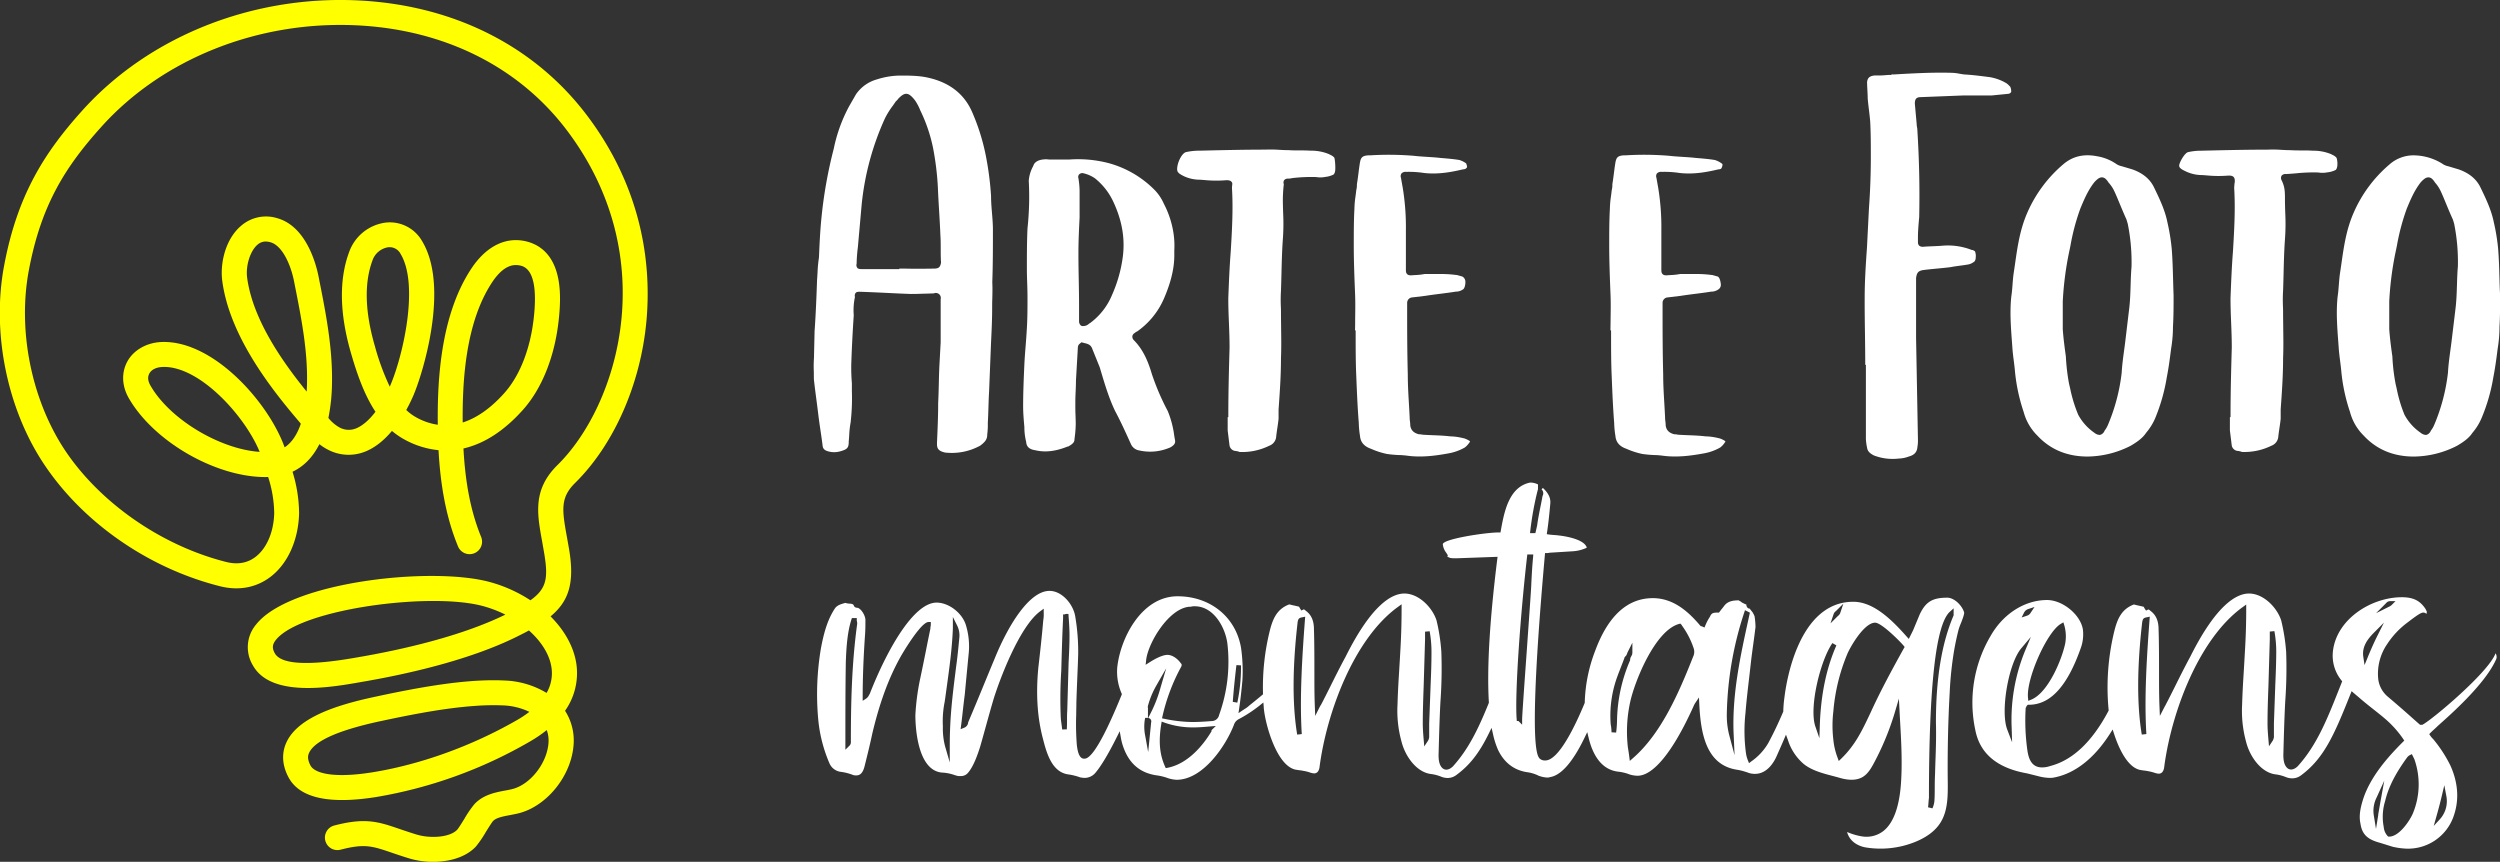
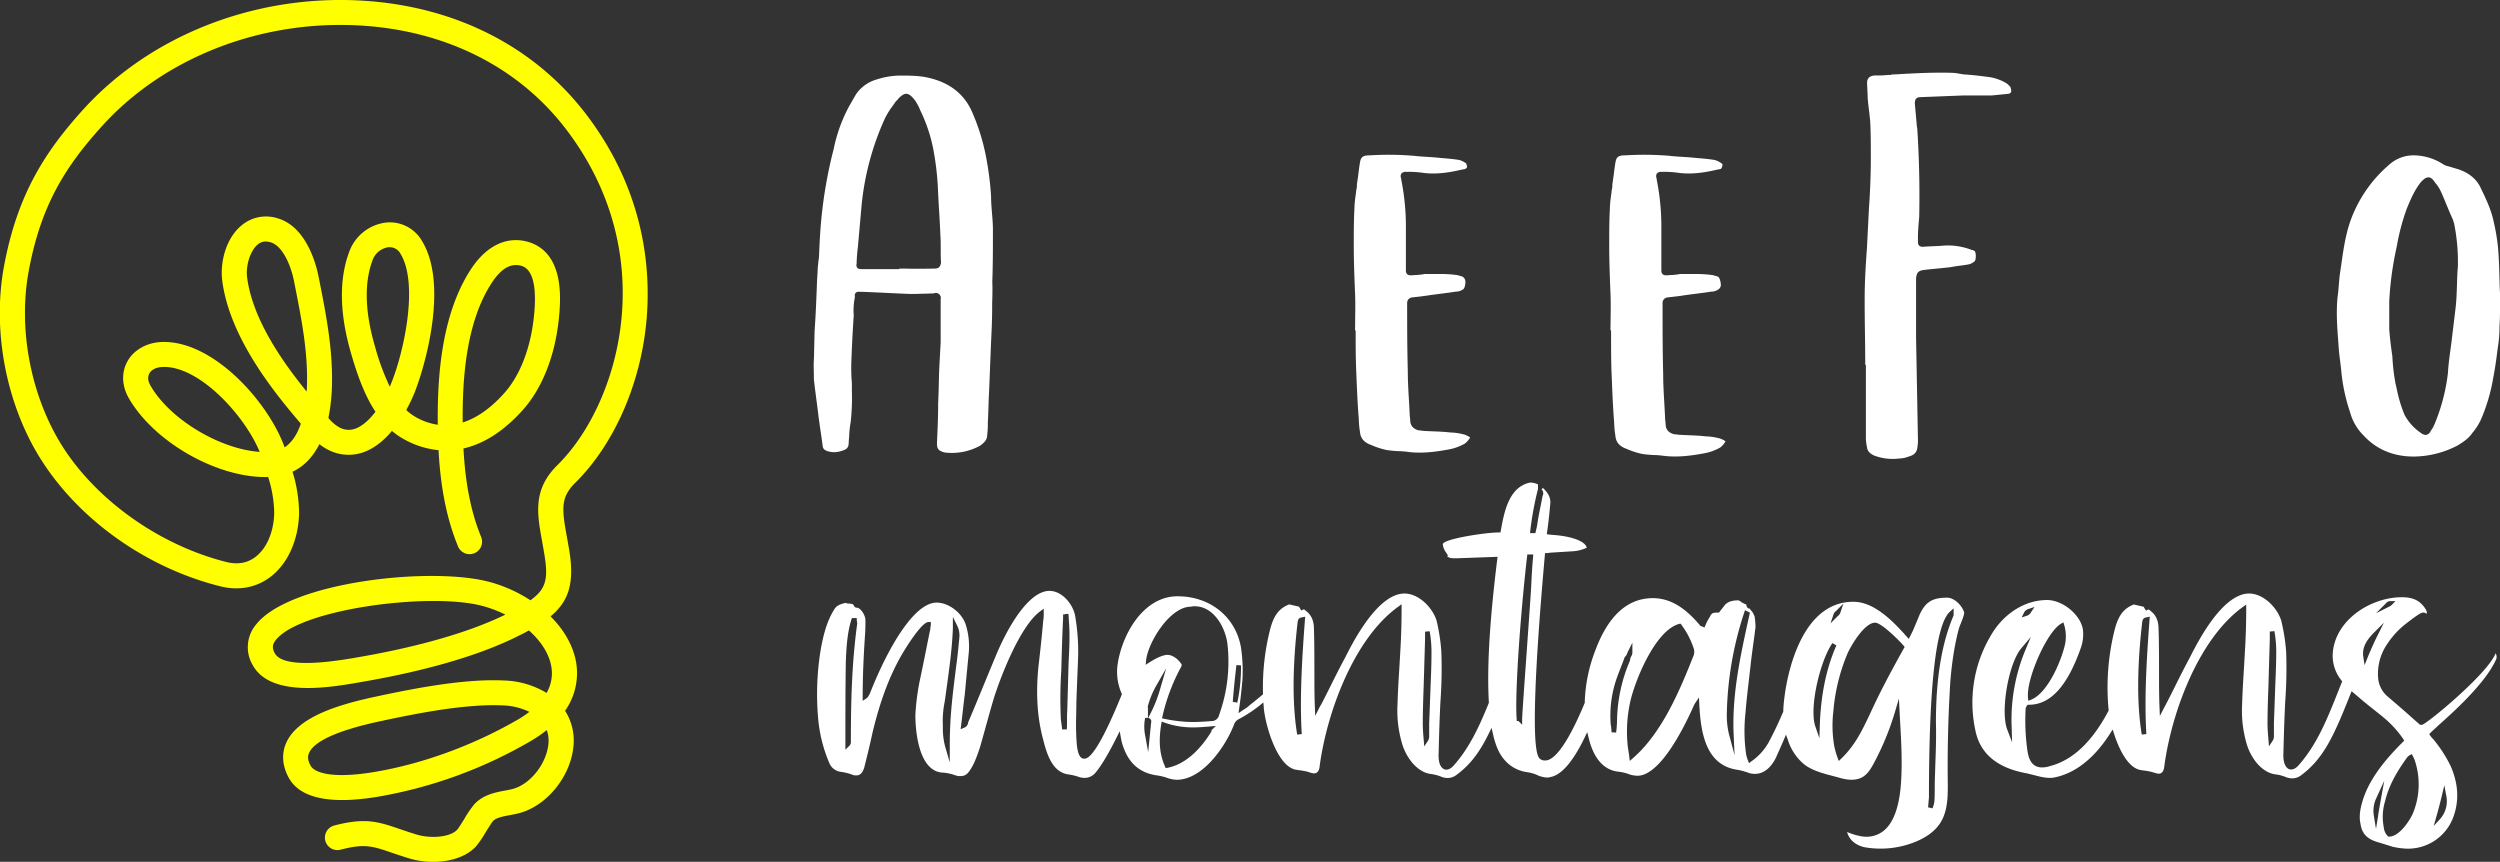
<svg xmlns="http://www.w3.org/2000/svg" viewBox="0 0 1088.03 375.08">
  <rect x="0" y="0" width="1088.03" height="375.08" fill="#333333" stroke="none" />
  <defs>
    <style>.cls-1{fill:#ff0;}.cls-2{fill:#fff;}</style>
  </defs>
  <g id="Camada_2" data-name="Camada 2">
    <g id="Camada_1-2" data-name="Camada 1">
      <path class="cls-1" d="M191,375a36.4,36.4,0,0,1-12.81-1.38c-3-.92-5.54-1.78-7.76-2.54-8.58-2.92-11.79-4-22.34-1.25a5.44,5.44,0,0,1-2.76-10.52c13.72-3.6,19.33-1.69,28.61,1.48,2.14.73,4.58,1.56,7.42,2.43,5.78,1.76,14.45,1.31,17.66-2.16.53-.59,2.07-3.07,3.08-4.7a47,47,0,0,1,4.35-6.36c3.84-4.14,9.16-5.15,13.43-5.95,1-.19,2-.37,2.84-.58,8-1.86,15.47-11.36,16-20.34a13.3,13.3,0,0,0-.77-5.4,56.72,56.72,0,0,1-7.47,5.07,198.62,198.62,0,0,1-66.75,24.07c-20.54,3.29-33.38.41-38.16-8.56-3.53-6.62-2.43-12-.88-15.29,5.3-11.38,23.59-16.59,38.93-19.86l.64-.14c18-3.85,38.68-7.68,55.16-6.86a38.06,38.06,0,0,1,18.46,5.41,17,17,0,0,0,2.18-10.68c-.72-5.8-4.36-11.62-9.86-16.51-1.22.67-2.5,1.35-3.84,2C205.63,287,177.76,293.28,158,296.68l-1.48.26c-12.51,2.19-38.52,6.75-46.42-7.29a15.29,15.29,0,0,1,1.35-17.85c14.72-18.73,77-25.45,102.07-18.4a62.16,62.16,0,0,1,17.33,7.85c7-5,7.75-9.57,6.09-19.86-.33-2-.68-3.93-1-5.78-2.21-12.11-4.12-22.57,6.69-33.22,26.36-25.94,45.93-90.12,4.24-145.47C225.87,29,193.13,12.7,154.7,11c-42.63-1.88-84,14.63-110.53,44.13C28.6,72.43,17.88,89,12.51,117.88c-4.76,25.63,1,55,14.91,76.76,15.15,23.57,42.37,42.7,71,49.93,4.92,1.25,9.21.51,12.75-2.18,4.91-3.73,8-10.9,8.17-19.18a53.3,53.3,0,0,0-2.64-15.61c-21.6.64-49.36-14.86-60.58-34.2-3.11-5.35-3.35-11.21-.69-16.09s8.28-8.16,14.74-8.46c22.58-1,46.78,26.37,53.7,45.83,3.37-2.19,5.6-6,7.06-10.27-.36-.44-.71-.87-1.07-1.29-12.71-14.89-30-37.39-33.12-60.81-1-7.34,1.14-18,8.14-24A16.55,16.55,0,0,1,120.8,95c12.61,3.65,16.83,20.25,17.82,25.24l.24,1.21c2.92,14.69,5.93,29.88,5.63,45.45a81.4,81.4,0,0,1-1.57,15,16.62,16.62,0,0,0,4.81,4.12,8.35,8.35,0,0,0,7,.51c2.84-1.05,5.86-3.63,8.68-7.32-4.83-7.31-8-16.34-10.63-25.44-5-17.17-5.29-32-.86-44a19.5,19.5,0,0,1,16.15-12.92A16.19,16.19,0,0,1,183.74,105c12.06,20.06.11,57.9-3.75,66.94-.71,1.65-1.77,3.95-3.18,6.5a21,21,0,0,0,4.34,3.2,27.36,27.36,0,0,0,9.38,3.22c-.24-20.4,1.44-47.88,14.47-67.76,6.2-9.46,14.31-13.82,22.84-12.3,5.5,1,12.56,4.54,15,15.9,1.43,6.62.83,14.08.26,19.12-1.79,15.67-7.3,29.37-15.53,38.57s-16.91,14.73-25.87,16.79c.83,15.4,3.3,27.72,7.65,38.38a5.44,5.44,0,1,1-10.07,4.11c-4.81-11.77-7.52-25.17-8.43-41.75a38.39,38.39,0,0,1-15-4.74,32.45,32.45,0,0,1-5.27-3.64c-3.29,3.93-7.36,7.43-12.17,9.2a19.32,19.32,0,0,1-15.62-1,21.28,21.28,0,0,1-3.78-2.44c-2.85,5.65-6.77,9.7-11.7,12a62.59,62.59,0,0,1,2.86,18.11c-.28,11.63-4.94,21.94-12.46,27.65-6.22,4.72-13.82,6.13-22,4.07-31.7-8-60.69-28.41-77.52-54.6-15.39-24-21.7-56.38-16.45-84.63,5.81-31.33,17.9-49.85,34.26-68C64.81,16,109.33-1.86,155.18.15,196.91,2,232.57,19.82,255.58,50.38c25,33.18,27.8,66.87,25.76,89.29-2.51,27.45-14.11,53.8-31,70.47-6.45,6.36-5.82,11.49-3.62,23.51.34,1.91.7,3.89,1.05,6,2.31,14.33-.34,22.12-8.16,28.61,6.26,6.25,10.36,13.67,11.31,21.27a28.39,28.39,0,0,1-5,19.81,23.92,23.92,0,0,1,3.74,14.41c-.79,13.77-11.73,27.37-24.38,30.31-1.11.26-2.21.46-3.28.67-3.12.58-6.07,1.14-7.47,2.65-.53.6-2.07,3.08-3.09,4.71a46.94,46.94,0,0,1-4.34,6.35C203.25,372.55,197.22,374.57,191,375Zm15.72-67.78c-12.81.88-27.19,3.66-40.2,6.44l-.66.14c-18.34,3.91-28.88,8.56-31.33,13.82-.51,1.09-.9,2.72.62,5.58,1.72,3.22,9.66,5.68,26.84,2.93,21-3.38,43.42-11.46,63.05-22.76a46.84,46.84,0,0,0,5.35-3.56A28.86,28.86,0,0,0,218.9,307,101.88,101.88,0,0,0,206.76,307.22ZM176.53,262c-23.75,1.65-49.67,7.86-56.49,16.54-1.56,2-1.68,3.56-.43,5.79,2.74,4.87,14.54,5.51,35.07,1.91l1.51-.26c18.5-3.19,44.37-9,63.75-18.49a52.94,52.94,0,0,0-9.32-3.6C202.42,261.57,189.81,261.06,176.53,262ZM70.4,159.73c-2.56.18-4.51,1.19-5.39,2.8s-.62,3.41.55,5.42c8.55,14.74,30.35,27.58,47.45,28.71C106.6,180.94,86.63,159,70.68,159.71ZM224,115.37c-3.42.23-6.75,2.8-9.93,7.65-11.28,17.2-12.88,42-12.7,60.85,7.23-2.28,13.4-7.53,18.09-12.77,6.74-7.54,11.29-19.1,12.82-32.55,2.45-21.5-4.2-22.69-6.39-23.08A7.5,7.5,0,0,0,224,115.37Zm-54.77-7.78-.16,0a8.67,8.67,0,0,0-7,5.84c-3.61,9.82-3.24,22.35,1.09,37.24a106.26,106.26,0,0,0,6.47,17.61l.3-.68c5.43-12.72,12.57-43.52,4.43-57.06A5.36,5.36,0,0,0,169.26,107.59Zm-54-2.46a5.37,5.37,0,0,0-3.21,1.4c-3.15,2.72-5.15,9.15-4.46,14.34,2.41,17.94,14.91,36,25.91,49.56.08-1.31.13-2.57.15-3.74.28-14.38-2.49-28.34-5.42-43.11l-.24-1.21c-1.46-7.37-5.17-15.46-10.17-16.91A7.48,7.48,0,0,0,115.22,105.13Z" />
      <path class="cls-2" d="M354.21,165c.27,2.61.61,5.21.94,7.72s.68,5.18,1,7.84c.27,2.25.61,4.56.94,6.79s.68,4.57.95,6.86c.14.84.56,1.76,2.5,2.25a9.48,9.48,0,0,0,5,0c3.23-.88,3.84-1.56,3.84-4.26v-.11c.09-.89.15-1.8.21-2.72a40.08,40.08,0,0,1,.62-5.56,93.53,93.53,0,0,0,.54-13.6c0-1.13,0-2.27,0-3.41a81.89,81.89,0,0,1-.27-8.22c.27-7.86.55-13.26,1.08-21.4a27,27,0,0,1,.53-7.94,2,2,0,0,1,.22-1.66c.45-.6,1.12-.6,1.89-.6,4.42.14,8.72.35,12.86.55,3.27.16,6.41.31,9.4.41,2,0,3.79-.06,5.56-.13,1.53,0,3-.11,4.37-.11a2.16,2.16,0,0,1,3,2.49V149l-.54,9.91c-.14,2.73-.21,5.53-.27,8.23s-.14,5.55-.28,8.33c0,5.77-.24,11.3-.51,17.16l0,.61c0,1.88.56,3.05,3.5,3.71a25.73,25.73,0,0,0,15.31-3c1.73-1.32,3.05-2.51,3.05-4.63l0-.18a33.26,33.26,0,0,0,.26-5.11c.13-2.21.2-4.45.27-6.62s.13-4.47.27-6.65l.85-21.36c.26-5.3.5-10.3.5-15.56,0-1.2,0-2.43.06-3.67.06-2.43.12-4.94,0-7.3v-.12c.27-7.66.27-15.34.27-22.77,0-2.36-.2-4.84-.4-7.24s-.41-5-.41-7.41A134.45,134.45,0,0,0,429,67.55a91.2,91.2,0,0,0-5.89-18.72c-3.39-7.87-9.82-12.92-19.1-15-4-.94-8.32-.94-12.53-.94a34.14,34.14,0,0,0-9.76,1.64,16.36,16.36,0,0,0-9.2,6.54l-3,5.23a67,67,0,0,0-6.66,18.43,197.26,197.26,0,0,0-5.41,30.63c-.51,5.26-.78,10.76-1,16.08l-.05.8a55.59,55.59,0,0,0-.59,6.25c-.06,1.1-.12,2.2-.21,3.27-.26,7.27-.54,14.85-1.08,22.32l-.27,11.71a53.42,53.42,0,0,0-.06,6.19C354.18,163,354.21,164,354.21,165Zm18.6-50.26a68.31,68.31,0,0,1,.55-7.2L375,89.11a119.06,119.06,0,0,1,10.13-37.58A35.16,35.16,0,0,1,388.57,46c.42-.6.84-1.19,1.24-1.79L390,44a5,5,0,0,0,.87-.94l.18-.23c1.35-1.33,2.38-2.08,3.53-2s2.27,1.1,3.62,2.82A21.62,21.62,0,0,1,400.5,48,69.06,69.06,0,0,1,406,64a123.67,123.67,0,0,1,2.18,17.7c.14,3.47.35,7,.55,10.31s.4,6.85.54,10.35c.14,1.92.14,4,.14,5.92s0,3.93.13,5.81v.14l0,.14c-.37,2-1.07,2.53-3.15,2.53-6.23.11-10.21.06-12.59,0-1,0-1.86,0-2.41,0v.22H375.44c-1.2,0-1.93,0-2.41-.65A2.06,2.06,0,0,1,372.81,114.78Z" />
-       <path class="cls-2" d="M445.28,176.82c0,2.92.27,6.07.54,9.05a26.12,26.12,0,0,0,.79,6.47l0,.15c.15,1.35.74,3,4,3.47,4.25,1,8.75.48,13.85-1.55l.18-.07h.19a1.5,1.5,0,0,0,.44-.22l.16-.11c2-1.11,2.2-2.12,2.2-2.78v-.12l.07-.56a49.36,49.36,0,0,0,.47-6c0-1.58-.07-3.2-.13-4.77S468,176.61,468,175s.07-3.21.14-4.74.13-3.06.13-4.64l.82-14.24a2.43,2.43,0,0,1,.4-1.37l.09-.14,1.08-.91.51.14.81.21c1.3.31,2.77.66,3.39,2.49l3.23,8,.33,1.09c1.79,6,3.63,12.28,6.42,18.07,2.44,4.55,4.64,9.44,6.78,14.16a4.73,4.73,0,0,0,3.65,2.91,21.56,21.56,0,0,0,12.49-.89l.39-.15a4.33,4.33,0,0,0,1.18-.58l.09-.06c1.52-1,1.59-1.93,1.47-2.67s-.23-1.29-.34-1.94a42.3,42.3,0,0,0-2.84-10.84A106.91,106.91,0,0,1,501.37,163c-1.48-5-3.56-10.59-7.9-14.94l-.08-.09a2.13,2.13,0,0,1-.56-1.74,2,2,0,0,1,1-1.3,4.48,4.48,0,0,1,1.16-.74A34,34,0,0,0,506.54,130c3-6.94,4.53-13.09,4.53-18.82,0-.74,0-1.49,0-2.26a35.31,35.31,0,0,0-.29-7,40.5,40.5,0,0,0-4.24-13.21,20.32,20.32,0,0,0-4.14-6.14A44.59,44.59,0,0,0,482.52,71a52.73,52.73,0,0,0-17.27-1.56h-7.68c-.5,0-1,0-1.4-.06a7.54,7.54,0,0,0-1.92,0h-.1c-2,.22-3.27.82-4.11,2-.16.37-.32.74-.49,1.11a15.5,15.5,0,0,0-1.82,6.18,129.19,129.19,0,0,1-.55,20.71c-.27,5.85-.27,11.88-.27,17.72,0,2,.07,4.13.14,6.14s.13,4.14.13,6.21c0,4.4,0,8.95-.27,13.33-.14,2.63-.34,5.25-.54,7.79s-.41,5.13-.54,7.75C445.56,164.38,445.28,170.64,445.28,176.82ZM469.65,75.91a1.91,1.91,0,0,1,2-.47,14.51,14.51,0,0,1,4.92,2.19l.08.07a28.2,28.2,0,0,1,7.58,9.48c4,8.27,5.49,16.32,4.43,24.58A59.89,59.89,0,0,1,484,128.29a28.77,28.77,0,0,1-9.54,12.28l-.2.11a2.23,2.23,0,0,0-.42.3,3.82,3.82,0,0,1-.94.62,4.32,4.32,0,0,1-1.74.31c-1.08,0-1.54-1.37-1.54-1.92V132.9c0-3.76-.07-7.6-.14-11.3s-.14-7.56-.14-11.34c0-5.29.25-10.31.51-15.61l0-.68V83a36,36,0,0,0-.52-5.48A1.65,1.65,0,0,1,469.65,75.91Z" />
-       <path class="cls-2" d="M516.15,66.21c-1.76.43-3.86,4.55-3.84,7.47,0,1.34.92,2,2.94,3a16.26,16.26,0,0,0,6.36,1.52c.88,0,1.7.1,2.52.15a52.74,52.74,0,0,0,9.57.08h.12c1.57,0,2.62.41,2.62,2.38,0,.73-.07-1.54-.14-.85s-.13,1.33-.13,2c.55,9.16,0,18.49-.54,27.51-.53,6.67-.8,13.56-1.06,20.22l0,.58c0,3.48.14,7,.28,10.44s.27,7,.27,10.56c-.26,9-.54,19.26-.54,29.28v1h-.28v5.8l.81,6.57a2.91,2.91,0,0,0,2.4,2.33,6.6,6.6,0,0,1,2,.46A26.64,26.64,0,0,0,552.37,194a4.61,4.61,0,0,0,3-3.57c.13-1.37.34-2.77.54-4.13s.41-2.72.54-4.07v-4l.05-.72c.53-7.41,1-14.4,1-21.7.18-4.3.12-8.61.06-12.77,0-2.09-.06-4.16-.06-6.21,0-1.14,0-2.27-.06-3.41a67.5,67.5,0,0,1,.06-7c.09-2.46.15-4.93.21-7.39.12-4.89.24-10,.61-15a93.25,93.25,0,0,0,.12-11.33c-.06-1.89-.13-3.83-.13-5.75a62.71,62.71,0,0,1,.42-6.78,2,2,0,0,1,.15-1.76,2.18,2.18,0,0,1,1.89-.67c1.47-.08,1-.2,2.53-.33a72.53,72.53,0,0,1,9.35-.36l.12,0a11.12,11.12,0,0,0,3.73,0l.32-.06a10,10,0,0,0,3.38-.95l.15-.07c.2-.09.57-.61.73-1.64.2-1.29-.07-5.5-.45-5.81l-.14-.15a5.27,5.27,0,0,0-1.56-1l-.53-.29a20.08,20.08,0,0,0-8-1.5c-3.36-.23-6.27,0-9.56-.23h-.06c-1.36,0-2.74-.07-4.08-.15a52.75,52.75,0,0,0-6-.08c-9.77,0-19.87.25-28.78.46A25.6,25.6,0,0,0,516.15,66.21Z" />
-       <path class="cls-2" d="M589.18,106.83c0,6.81.27,13.75.54,20.46.18,3.9.12,7.64.06,11.59,0,1.62,0,3.26-.06,4.91H590v1.69c0,6.06,0,12.33.27,18.25.25,6.21.52,13.23,1.09,20.33a39.08,39.08,0,0,0,.53,5.65c.23,2.74,1.79,4.56,4.76,5.6a34.38,34.38,0,0,0,6.91,2.25,49.75,49.75,0,0,0,5.44.49c1,0,1.93.11,2.86.19,6.63,1,13,.08,18.45-.91a21.83,21.83,0,0,0,7.2-2.58,8.48,8.48,0,0,0,1.88-2l.08-.15.13-.11a.32.32,0,0,0,.14-.29.48.48,0,0,0-.25-.36,10.79,10.79,0,0,0-2.22-1.05l-.6-.13a25.24,25.24,0,0,0-5.37-.75h-.12c-2.49-.3-5-.4-7.5-.5-1.28-.05-2.55-.1-3.83-.18a7.1,7.1,0,0,1-1.19-.13,5.63,5.63,0,0,0-.92-.1l-.27,0c-1.62-.46-3.32-1.27-3.7-3.79v-.15a13.07,13.07,0,0,0-.13-1.6,15.42,15.42,0,0,1-.14-1.83c-.09-2-.21-4.06-.33-6.11-.24-4.07-.48-8.27-.48-12.42-.28-11.19-.28-18.9-.28-29.92V131.8a2.37,2.37,0,0,1,2.29-2.37l5.65-.68c2.14-.34,4.42-.63,6.62-.91s4.47-.57,6.62-.92h.16a5.29,5.29,0,0,0,3-1c.7-.37,1.07-2.26,1-3.3a2.55,2.55,0,0,0-1.36-2.28l-2.28-.64-.62-.06a49.25,49.25,0,0,0-5.15-.38H620a27.86,27.86,0,0,1-4.43.46c-1.67.15-2.47.21-3.11-.37s-.6-1.31-.6-2.46v-16.7a105.19,105.19,0,0,0-1.34-18.27l-.81-4.57a2.08,2.08,0,0,1,.23-1.86A2.49,2.49,0,0,1,612,74.8a44.13,44.13,0,0,1,7.76.48c6.18.71,12-.41,17-1.59l.23,0a1.26,1.26,0,0,0,.41-.09l.34-.1c.54-.34.74-.67.75-.86a5,5,0,0,0-.43-1.55,10,10,0,0,0-2.9-1.45c-2.41-.41-5.07-.63-7.63-.85l-.65-.05c-1.9-.23-3.82-.34-5.67-.46s-3.83-.23-5.75-.46a132.63,132.63,0,0,0-18.92-.23h-.18c-3.51,0-4.06.94-4.48,3.08-.26,1.55-.47,3.17-.66,4.73s-.41,3.17-.68,4.77a9,9,0,0,1-.28,2.62c-.09.89-.21,1.79-.33,2.68a42.32,42.32,0,0,0-.47,5.36C589.18,96.1,589.18,101.31,589.18,106.83Z" />
+       <path class="cls-2" d="M589.18,106.83c0,6.81.27,13.75.54,20.46.18,3.9.12,7.64.06,11.59,0,1.62,0,3.26-.06,4.91H590c0,6.06,0,12.33.27,18.25.25,6.21.52,13.23,1.09,20.33a39.08,39.08,0,0,0,.53,5.65c.23,2.74,1.79,4.56,4.76,5.6a34.38,34.38,0,0,0,6.91,2.25,49.75,49.75,0,0,0,5.44.49c1,0,1.93.11,2.86.19,6.63,1,13,.08,18.45-.91a21.83,21.83,0,0,0,7.2-2.58,8.48,8.48,0,0,0,1.88-2l.08-.15.13-.11a.32.32,0,0,0,.14-.29.48.48,0,0,0-.25-.36,10.79,10.79,0,0,0-2.22-1.05l-.6-.13a25.24,25.24,0,0,0-5.37-.75h-.12c-2.49-.3-5-.4-7.5-.5-1.28-.05-2.55-.1-3.83-.18a7.1,7.1,0,0,1-1.19-.13,5.63,5.63,0,0,0-.92-.1l-.27,0c-1.62-.46-3.32-1.27-3.7-3.79v-.15a13.07,13.07,0,0,0-.13-1.6,15.42,15.42,0,0,1-.14-1.83c-.09-2-.21-4.06-.33-6.11-.24-4.07-.48-8.27-.48-12.42-.28-11.19-.28-18.9-.28-29.92V131.8a2.37,2.37,0,0,1,2.29-2.37l5.65-.68c2.14-.34,4.42-.63,6.62-.91s4.47-.57,6.62-.92h.16a5.29,5.29,0,0,0,3-1c.7-.37,1.07-2.26,1-3.3a2.55,2.55,0,0,0-1.36-2.28l-2.28-.64-.62-.06a49.25,49.25,0,0,0-5.15-.38H620a27.86,27.86,0,0,1-4.43.46c-1.67.15-2.47.21-3.11-.37s-.6-1.31-.6-2.46v-16.7a105.19,105.19,0,0,0-1.34-18.27l-.81-4.57a2.08,2.08,0,0,1,.23-1.86A2.49,2.49,0,0,1,612,74.8a44.13,44.13,0,0,1,7.76.48c6.18.71,12-.41,17-1.59l.23,0a1.26,1.26,0,0,0,.41-.09l.34-.1c.54-.34.74-.67.75-.86a5,5,0,0,0-.43-1.55,10,10,0,0,0-2.9-1.45c-2.41-.41-5.07-.63-7.63-.85l-.65-.05c-1.9-.23-3.82-.34-5.67-.46s-3.83-.23-5.75-.46a132.63,132.63,0,0,0-18.92-.23h-.18c-3.51,0-4.06.94-4.48,3.08-.26,1.55-.47,3.17-.66,4.73s-.41,3.17-.68,4.77a9,9,0,0,1-.28,2.62c-.09.89-.21,1.79-.33,2.68a42.32,42.32,0,0,0-.47,5.36C589.18,96.1,589.18,101.31,589.18,106.83Z" />
      <path class="cls-2" d="M700.35,106.83c0,6.81.27,13.75.53,20.46.19,3.9.13,7.64.07,11.59,0,1.62-.05,3.26-.06,4.91h.27v1.69c0,6.06,0,12.33.27,18.25.25,6.22.52,13.26,1.08,20.33a40.86,40.86,0,0,0,.54,5.65c.23,2.74,1.79,4.56,4.76,5.6a34.49,34.49,0,0,0,6.9,2.25,50,50,0,0,0,5.44.49c1,0,1.94.11,2.87.19,6.63,1,13,.08,18.44-.91a21.8,21.8,0,0,0,7.21-2.58,8.69,8.69,0,0,0,1.88-2l.08-.15.13-.11a.34.34,0,0,0,.14-.29.52.52,0,0,0-.26-.36,10.49,10.49,0,0,0-2.21-1.05l-.6-.13a25.33,25.33,0,0,0-5.37-.75h-.12c-2.49-.3-5-.4-7.5-.5-1.28-.05-2.55-.1-3.83-.18-.42,0-.83-.07-1.19-.13a5.75,5.75,0,0,0-.92-.1l-.27,0c-1.62-.46-3.33-1.26-3.7-3.79v-.15a13.07,13.07,0,0,0-.13-1.6,15.42,15.42,0,0,1-.14-1.83c-.09-2-.21-4.07-.33-6.13-.24-4.06-.49-8.25-.49-12.4-.27-11.19-.27-18.9-.27-29.92V131.8a2.37,2.37,0,0,1,2.29-2.37l5.64-.68c2.15-.34,4.42-.63,6.63-.91s4.46-.57,6.62-.92h.16a5.31,5.31,0,0,0,3-1,2.34,2.34,0,0,0,1-2.3c-.06-.83-.44-2.93-1.36-3.28l-2.28-.64-.62-.06a49.25,49.25,0,0,0-5.15-.38h-8.33a27.64,27.64,0,0,1-4.42.46c-1.67.15-2.47.21-3.11-.37s-.6-1.31-.6-2.46v-16.7a105.19,105.19,0,0,0-1.34-18.27l-.81-4.57a2.1,2.1,0,0,1,.22-1.86,2.52,2.52,0,0,1,2.12-.69,44.13,44.13,0,0,1,7.76.48c6.18.71,12-.41,16.95-1.59l.23,0a1.16,1.16,0,0,0,.4-.09l.35-.1c.54-.34.74-1.67.75-1.86s-.3-.46-.43-.55a10,10,0,0,0-2.9-1.45c-2.42-.41-5.07-.63-7.63-.85l-.65-.05c-1.91-.23-3.82-.34-5.67-.46s-3.83-.23-5.76-.46a132.48,132.48,0,0,0-18.91-.23h-.18c-3.51,0-4.06.94-4.48,3.08-.26,1.55-.47,3.17-.67,4.73s-.4,3.17-.67,4.77a9,9,0,0,1-.28,2.62c-.09.9-.21,1.79-.33,2.69a42.17,42.17,0,0,0-.47,5.35C700.35,96.1,700.35,101.31,700.35,106.83Z" />
      <path class="cls-2" d="M811.65,144.79c.06,4.57.12,9.27.13,14h.28V191a23,23,0,0,0,.52,3.88c.2,1.39,1.07,2.37,2.93,3.32a22.55,22.55,0,0,0,10.88,1.36h.12a13.33,13.33,0,0,0,4.29-.9c2.29-.61,3.43-1.85,3.67-3.93l0-.12a15.43,15.43,0,0,0,.24-3.36l-.81-44.17V121c.33-2.35.92-3.23,3.59-3.53,1.9-.24,3.84-.42,5.71-.6s3.79-.36,5.67-.6c1.27-.25,2.65-.44,4.11-.64,1.21-.16,2.47-.33,3.7-.55a5.83,5.83,0,0,0,2.51-1.21l.19-.13a3,3,0,0,0,.48-1.72,5.28,5.28,0,0,0-.35-2.68l-.44-.25a3.13,3.13,0,0,0-.59-.29l-.32,0a28.3,28.3,0,0,0-12.6-1.88c-1.43.13-2.87.19-4.4.25s-2.86.12-4.3.24h0c-1.79,0-2.15-1.09-2.15-2v-1.92c0-2.92.27-6,.55-9,.26-13.11,0-24.91-.82-38.17a5,5,0,0,0-.12-.94,7.14,7.14,0,0,1-.15-1.29l-.81-9c0-2.4,1-2.83,2.89-2.83l18.4-.72h12.24l7.17-.71a1.62,1.62,0,0,0,1.22-.8,4.26,4.26,0,0,0-.43-2.32c-.16-.15-.33-.32-.5-.5a6.19,6.19,0,0,0-1.17-1A20.61,20.61,0,0,0,866,33.58l-1.3-.17c-3.32-.42-6.46-.82-9.8-1-.75-.09-1.44-.21-2.12-.33a20.44,20.44,0,0,0-3.24-.39c-8.66-.25-17.19.25-25.43.72a3.86,3.86,0,0,0-.85,0l-.28.25-.28-.06c-.78,0-1.49.06-2.23.12s-1.53.12-2.38.12h-2.17c-2.49.22-3.15,1.3-3.34,2.86,0,1.15.07,2.33.13,3.47s.14,2.44.14,3.67c.13,1.57.33,3.26.53,4.9s.41,3.39.55,5.1c.28,5.1.28,10.36.28,15.46,0,7.43-.28,15-.82,22.41l-.86,17c-.53,7.53-1,14.64-1,22.06C811.51,134.83,811.58,139.9,811.65,144.79Z" />
-       <path class="cls-2" d="M875.64,148.92l.24,3.35c.13,1.57.34,3.18.54,4.75s.41,3.22.54,4.85a78.21,78.21,0,0,0,3.75,17.38,22.66,22.66,0,0,0,6,10.35c5.58,6,12.9,9.09,21.8,9.09a42,42,0,0,0,18.81-4.7c2.52-1.49,5.13-3.23,6.66-5.59a24.88,24.88,0,0,0,4-6.43A79.78,79.78,0,0,0,943,164.29c.82-4.16,1.36-8.3,1.89-12.53a56.63,56.63,0,0,0,.81-9.48c.27-4.61.27-9.24.27-13.73-.09-2.23-.15-4.48-.21-6.73-.12-4.41-.24-9-.6-13.54a87.79,87.79,0,0,0-1.88-11.54c-1.07-5.38-3.52-10.44-5.89-15.32-1.73-3.55-4.91-6.15-9.46-7.73l-4.57-1.36a6.62,6.62,0,0,1-2.53-1.11A20.81,20.81,0,0,0,912.64,68c-5.76-1.11-10.55,0-14.61,3.44A58,58,0,0,0,882.3,92.59c-3.18,7.3-4.22,14.52-5.32,22.16-.18,1.29-.37,2.59-.57,3.89-.26,1.68-.4,3.46-.53,5.19s-.27,3.56-.55,5.31C874.65,135.71,875.15,142.43,875.64,148.92ZM897.75,131a140.46,140.46,0,0,1,2.73-21.19c.22-1,.43-2,.64-3.09a94.87,94.87,0,0,1,4.29-16c1.63-3.91,3.31-7.93,6.11-11.46,1.29-1.38,2.29-2.17,3.44-2.06s1.89,1,2.75,2.3A14.73,14.73,0,0,1,920,82.84c1,2.08,1.86,4.24,2.73,6.32s1.76,4.22,2.7,6.27l.05.13.54,1.83A84.32,84.32,0,0,1,927.67,116c-.23,2.71-.32,5.44-.4,8.07-.11,3.56-.22,7.25-.69,10.82L925,148.12c-.16,1.41-.36,2.84-.55,4.29-.44,3.21-.88,6.54-1.07,9.82a81.55,81.55,0,0,1-6,22.74,11,11,0,0,1-1.43,2.45,3,3,0,0,1-1.8,1.8,1.88,1.88,0,0,1-.46.06,3.94,3.94,0,0,1-2.15-.9,22.56,22.56,0,0,1-7.08-7.88A61.37,61.37,0,0,1,901,169.26c-.17-.76-.35-1.51-.53-2.28a87.51,87.51,0,0,1-1.38-11.82c-.5-3.61-1.07-7.87-1.35-11.9V131Z" />
-       <path class="cls-2" d="M952.28,66.21c-1.45.35-3.63,4.17-3.85,5.62-.16,1.19.83,1.81,3,2.83a16.26,16.26,0,0,0,6.36,1.52c.88,0,1.7.1,2.52.15a52.74,52.74,0,0,0,9.57.08H970c1.57,0,2.62.41,2.62,2.38a6.13,6.13,0,0,1-.14,1.15c-.06.68-.13,1.33-.13,2,.55,9.15,0,18.49-.54,27.51-.53,6.67-.8,13.56-1.06,20.22l0,.58c0,3.48.14,7,.28,10.44s.27,7,.27,10.56c-.26,9-.54,19.26-.54,29.28v1h-.28v5.8l.81,6.57a2.91,2.91,0,0,0,2.4,2.33,6.6,6.6,0,0,1,2,.46A26.52,26.52,0,0,0,988.5,194a4.61,4.61,0,0,0,3-3.57c.13-1.37.34-2.77.54-4.13s.41-2.72.54-4.07v-4l.05-.76c.53-7.39,1-14.37,1-21.66.18-4.3.12-8.61.06-12.77,0-2.09-.06-4.16-.06-6.21,0-1.14,0-2.27-.06-3.41a67.5,67.5,0,0,1,.06-7c.09-2.45.15-4.92.21-7.38.12-4.89.24-10,.61-15a93.25,93.25,0,0,0,.12-11.33c-.06-1.89-.13-3.83-.13-5.75,0-3.41,0-5.63-1.51-8.61l-.07-.17a2,2,0,0,1,.15-1.76,2.18,2.18,0,0,1,1.89-.67c1.47-.08,3-.2,4.53-.33a72.53,72.53,0,0,1,9.35-.36l.12,0a11.12,11.12,0,0,0,3.73,0l.32-.06a10,10,0,0,0,3.38-.95l.15-.07c.2-.09.57-.61.73-1.64.2-1.29-.07-3.49-.45-3.81l-.14-.15a5.27,5.27,0,0,0-1.56-1l-.53-.29a20.08,20.08,0,0,0-8-1.5c-3.36-.23-6.27,0-9.56-.23h-.06c-1.36,0-2.74-.07-4.08-.15a52.75,52.75,0,0,0-6-.08c-9.77,0-19.87.25-28.78.46A25.6,25.6,0,0,0,952.28,66.21Z" />
      <path class="cls-2" d="M1087.82,121.84c-.11-4.42-.24-9-.6-13.56h0a86.27,86.27,0,0,0-1.88-11.53c-1.06-5.37-3.51-10.43-5.88-15.32-1.74-3.55-4.92-6.15-9.47-7.73l-4.56-1.36a6.55,6.55,0,0,1-2.53-1.11,24,24,0,0,0-12.33-3.62,15.72,15.72,0,0,0-10.51,3.85,57.91,57.91,0,0,0-15.73,21.14c-3.19,7.3-4.23,14.51-5.32,22.16-.19,1.29-.37,2.59-.57,3.89-.27,1.68-.4,3.46-.54,5.18s-.27,3.59-.55,5.35c-.68,6.53-.18,13.26.31,19.77.08,1.11.17,2.22.24,3.33.14,1.57.34,3.18.54,4.75s.41,3.22.55,4.85a78.21,78.21,0,0,0,3.75,17.38,22.48,22.48,0,0,0,6,10.35c5.57,6,12.89,9.09,21.8,9.09a42,42,0,0,0,18.8-4.7c2.53-1.49,5.13-3.23,6.66-5.59a24.88,24.88,0,0,0,4-6.43,78.72,78.72,0,0,0,5.11-17.68c.82-4.14,1.37-8.29,1.9-12.53a57.68,57.68,0,0,0,.8-9.48c.27-4.61.27-9.24.27-13.73C1087.94,126.32,1087.88,124.08,1087.82,121.84Zm-18.52,2.21c-.11,3.55-.23,7.23-.7,10.81L1067,148.12c-.17,1.4-.36,2.83-.56,4.27-.43,3.22-.88,6.55-1.06,9.84a81.89,81.89,0,0,1-6,22.74,10.86,10.86,0,0,1-1.44,2.45,3,3,0,0,1-1.8,1.8,1.82,1.82,0,0,1-.46.06,3.88,3.88,0,0,1-2.14-.9,22.37,22.37,0,0,1-7.08-7.88,60.5,60.5,0,0,1-3.37-11.25c-.17-.75-.34-1.51-.52-2.27a84.41,84.41,0,0,1-1.38-11.82c-.51-3.6-1.08-7.84-1.36-11.9V131.07a140.18,140.18,0,0,1,2.73-21.27c.22-1,.43-2,.64-3.08a95,95,0,0,1,4.29-16c1.63-3.91,3.31-7.93,6.11-11.46,1.3-1.38,2.29-2.16,3.44-2.06s1.9,1,2.75,2.3a14.89,14.89,0,0,1,2.28,3.38c1,2.08,1.86,4.24,2.72,6.32s1.76,4.22,2.7,6.27l.06.13.54,1.83A84.32,84.32,0,0,1,1069.7,116C1069.46,118.68,1069.38,121.41,1069.3,124.05Z" />
      <path class="cls-2" d="M854.81,266.51c-.87-2.95-4.26-6.39-7.33-6.39-6.42,0-9.32,1.74-11.94,7.14l-2.94,7.06-1.87,3.75-1-1.11c-6.58-7.45-14.46-15.06-23.14-15.06-23.83,0-29.18,34.79-30,41.76a52.65,52.65,0,0,0-.48,5.81v.19l-.07.17c-2.1,4.93-4.21,9.35-6.46,13.54a25.07,25.07,0,0,1-7.39,8l-1,.76-.48-1.2a13.48,13.48,0,0,1-.85-3.17,72.33,72.33,0,0,1-.21-17.44c.4-5.08,1-10.16,1.57-15.06.27-2.36.55-4.71.8-7.05.3-2.58.65-5.19,1-7.71s.69-5.1,1-7.64a35.18,35.18,0,0,0-.38-4.5,6.06,6.06,0,0,0-.58-1.3c-.09-.17-.18-.34-.27-.53l-.47-.58a12.76,12.76,0,0,1-.8-1.06,1.47,1.47,0,0,1-.82-.28,1.75,1.75,0,0,1-.65-1.42v-.09a8.09,8.09,0,0,1-1.53-.69,2,2,0,0,1-.81-.53l-.61-.35-.42-.25c-2.38,0-4.75.35-6.26,2.36-.29.4-.64.84-1,1.28s-.7.89-1,1.29l-.3.4h-.5c-2.09,0-2.7.17-3.44,1.78l-.07.14a21.16,21.16,0,0,0-1.89,3.59l-.42,1-1-.48-.19-.09h-.35l-.36-.34c-4.7-5.54-11.28-11.89-20.56-11.89-11.07,0-19.52,7.75-25.13,23a67.51,67.51,0,0,0-4.51,22.37v.18l-.07.18c-3.84,9.3-11.17,24.91-17.08,24.91a3.34,3.34,0,0,1-2.14-.56c-1.09-.82-3.55-2.67-1.85-37.26,1-20.07,3-42.72,3.78-51.52l.08-.91h.92a4,4,0,0,0,.72-.09,6.64,6.64,0,0,1,1-.11l9.42-.59a16.45,16.45,0,0,0,6.1-1.55c-.71-3-6.91-4.75-12.27-5.34-.69-.1-1.34-.14-2-.19s-1.41-.1-2.14-.21l-1-.14.15-1c.59-3.9,1-8.08,1.37-12.13.28-2.5-.69-4.62-3.2-7l-.41.41-.19.2a2.32,2.32,0,0,1,.5,2.77l-.06.15c-.27,1.51-.57,3-.87,4.48-.56,2.8-1.09,5.45-1.47,8.23l0,.1c-.1.39-.2.83-.3,1.27s-.2.9-.3,1.3l-.19.76h-2.31L666,231a137.48,137.48,0,0,1,3.18-17.51l.17-.59v-2.07a7.52,7.52,0,0,0-3.44-.81c-9.29,1.93-11.28,12.89-12.74,20.89l-.14.82h-.84c-5.51,0-23.8,2.76-24.27,5.08a7.32,7.32,0,0,0,1.55,3.82l.69,1.11-.34.34c1,.88,1.93.88,3.42.88h1l17.52-.63-.15,1.16c-3.32,26.83-4.51,47.17-3.64,62.18l0,.22-.09.21c-4.64,11.46-8.86,20-15.49,27.37-1.75,1.76-3.57,1.94-4.79.67s-1.63-3.42-1.49-6.52c.18-6.83.38-14.6.79-22.31a199.23,199.23,0,0,0,.39-21.61A81.42,81.42,0,0,0,625.19,270c-1.8-5.6-7.69-11.69-14-11.69-5.4,0-14.21,4.76-25.56,27.48-2.35,4.33-4.57,8.78-6.71,13.08-1.32,2.63-2.62,5.26-4,7.86l-.06.09a11,11,0,0,0-.72,1.27l-1.74,3.48-.16-3.88c-.2-5-.2-9.47-.2-14.25,0-5.83,0-13.81-.19-19.52,0-3.77-1.13-6.34-3.55-8.11l-.11-.1a2.27,2.27,0,0,0-.72-.5.74.74,0,0,0-.3.1l-.79.39-.49-.73c-.12-.19-.23-.39-.34-.59s-.14-.27-.2-.36l-.08,0c-.66-.18-1.31-.32-2-.47s-1.32-.29-2-.48H561c-5.15,2-7.07,6-8.48,11.87a102.15,102.15,0,0,0-2.85,26.76v.48l-.36.3c-1.87,1.57-3.75,3.1-5.6,4.57a10.8,10.8,0,0,1-2,1.5l-.86.56L539,310.37l.33-2.24c.59-3.92,1-7.91,1.38-12a70.68,70.68,0,0,0-.59-14.16c-2.27-13.43-13.38-22.46-27.64-22.46-15.81,0-25,18.55-26.25,31.08a23.63,23.63,0,0,0,1.88,11.15l.15.38-.15.38c-11.26,27.69-15.05,27.69-16.3,27.69-2.23,0-2.87-3.44-3.16-6a112.67,112.67,0,0,1-.27-13.07c0-1.72.07-3.46.07-5.21.1-3.58.25-7.15.39-10.6s.3-7,.4-10.55A91.47,91.47,0,0,0,468,268.54c-.74-5.37-5.71-11.38-11.25-11.38-8.81,0-18,15.08-23.75,29.19q-2.19,5.25-4.31,10.41c-2.38,5.79-4.85,11.78-7.35,17.64,0,0,0,.11,0,.2a2.72,2.72,0,0,1-1.69,2.11l-1.58.64.22-1.69c.28-2.13.51-4.22.74-6.28.26-2.28.52-4.64.84-7,.56-6,1.13-11.91,1.7-17.79l.07-.73a31.56,31.56,0,0,0-1.33-12c-1.68-5.21-7.48-9.6-12.68-9.6-10,0-21.56,20.48-29.08,39.65l-.1.18-.26.44A3.71,3.71,0,0,1,377,304l-1.55,1v-1.87c0-7.87.32-16.54,1-26.52.19-2.34.19-4.73.19-7-.17-2.07-2.14-5.12-3.74-5.12a1.42,1.42,0,0,1-1.35-1.07c-.33-.55-.8-.64-1.87-.72a6.15,6.15,0,0,1-1.79-.32l-.31.09c-1.68.49-3.13.9-4.15,2.22-3.51,5.27-5,11.45-6.13,17.34a119.94,119.94,0,0,0-1.17,31.31,62.68,62.68,0,0,0,4.85,18.84,6.2,6.2,0,0,0,5.16,3.76,22.84,22.84,0,0,1,5.34,1.43l.1,0a4,4,0,0,0,1.13.09c1.1,0,2.68-.41,3.57-4,1.15-4.63,2.35-9.41,3.35-14.18,3.26-13.74,7.24-24.48,12.54-33.85.07-.13,8.5-14.72,11.93-14.72h1v1a5.51,5.51,0,0,1-.12,1.05,5.23,5.23,0,0,0-.08.73l0,.2c-.7,3.33-1.36,6.62-2,9.89-.81,4-1.64,8.16-2.52,12.23a102.37,102.37,0,0,0-2,15.42c0,4,.56,24,11.54,25h0a19.09,19.09,0,0,1,5.92,1.23l.13,0a4.66,4.66,0,0,0,2.12.29,3.91,3.91,0,0,0,3.2-1.42c2.37-2.74,4.09-7.59,5.33-11.5.82-2.87,1.61-5.73,2.4-8.58,1.07-3.85,2.17-7.83,3.32-11.74,2.57-8.4,11.23-31.67,20.3-38.42l1.6-1.19v2a14.17,14.17,0,0,1-.21,3.12c-.59,7.07-1.39,14.05-2.16,20.8-1.08,11.62-.38,21.77,2.14,31.1,1.8,7.23,4.34,14,10.64,15.07a25.24,25.24,0,0,1,5.54,1.37,6.81,6.81,0,0,1,.82.1,6.38,6.38,0,0,0,1,.09,6.16,6.16,0,0,0,4.43-1.88c2.44-2.71,5.83-8.31,9.53-15.73l1.35-2.7.53,3a23.46,23.46,0,0,0,1.28,4.55c2.58,6.74,7.17,10.54,14,11.62a22.92,22.92,0,0,1,5.13,1.24,14.46,14.46,0,0,0,3.8.72c11.43,0,21.35-14.62,24.93-23.84a4.22,4.22,0,0,1,2.06-2.51,58.83,58.83,0,0,0,9.32-6.11l1.46-1.18.16,1.87c0,.63.11,1.25.18,1.87,1,7.55,6,24.51,14.14,25.57l.11,0a9.13,9.13,0,0,0,1.16.18c.42.05.87.11,1.36.2l.43.09a15.61,15.61,0,0,1,2.84.73l.42.11a5.59,5.59,0,0,0,1.25.24c1.27,0,2.07-.85,2.37-2.54,3.08-24,15.08-56.16,34.16-69.92l1.58-1.15v2c0,6.31-.2,12.71-.59,19-.13,2.5-.29,5-.44,7.52-.3,4.9-.61,10-.74,14.95a50.45,50.45,0,0,0,1.73,16.28c1.59,6.36,6.43,13.21,12.61,14.1a18,18,0,0,1,4.79,1.25,7.88,7.88,0,0,0,2.77.51,6.36,6.36,0,0,0,3.59-1.21c5.84-4.27,10-9.51,14.2-18.08l1.25-2.53.62,2.75a36.22,36.22,0,0,0,2.18,6.83c2.66,5.52,6.86,8.78,12.47,9.69a16.28,16.28,0,0,1,5.34,1.63l.38.11a11.38,11.38,0,0,0,3.21.62,2.83,2.83,0,0,0,.93-.1l.29-.09c4.82-.75,9.87-6.49,15-17.07l1.21-2.5.66,2.7c1.5,6.13,4.93,13.62,12.83,14.5a19.54,19.54,0,0,1,5,1.23,12.24,12.24,0,0,0,3.41.54c6.88,0,15.47-10.59,24.17-29.82.07-.14.12-.26.18-.39a8,8,0,0,1,.68-1.33l1.69-2.53.15,3c.63,13,3.1,26.49,16.52,28.48a22.34,22.34,0,0,1,3.32.8l.87.26a8.49,8.49,0,0,0,3.56.71c5.79,0,8.76-6.18,9.54-8.07,1.22-2.73,2.12-4.77,2.91-6.63l1-2.35.87,2.4A22.67,22.67,0,0,0,785,332.5c3.43,2.75,8,4,12.46,5.16,1.07.28,2.13.56,3.16.86,4.21,1.23,7.59,1.1,10.05-.37,2.23-1.34,3.66-3.76,4.92-6.12a119.36,119.36,0,0,0,8.53-20.26c.22-.71.44-1.42.65-2.13l1.66-5.6.3,5.83c.08,1.61.17,3.21.26,4.82.51,9,1,18.32.24,27.51-.84,9.54-3.34,16.06-7.45,19.38a12,12,0,0,1-9.41,2.43,26.65,26.65,0,0,1-5.77-1.62l-.73-.27c1.45,5.21,6.57,6.45,8.22,6.71a40.19,40.19,0,0,0,21.07-2.28c5.34-2.1,9.19-5,11.44-8.67,3.22-5.23,3.15-11.82,3.08-18.2-.14-12.91.16-26,.88-38.87a152.39,152.39,0,0,1,1.87-17.56c.56-3.23,1.23-6.37,2-9.34a23.13,23.13,0,0,1,.9-2.47C853.88,270.07,855,267.21,854.81,266.51Zm-481.75,5c-2.42,17.55-2.75,35.07-2.75,51.39a2.06,2.06,0,0,1-.69,1.7l-1.7,1.7v-4c0-11.26,0-22.91.19-34.17.22-6.37.67-13,2.42-18.45l.22-.7h2.13v1a3.14,3.14,0,0,0,.08.5,5.29,5.29,0,0,1,.11.88Zm44.43,6.29c-.39,4.07-.79,8.28-1.39,12.47l-.13,1.05c-1.52,12.17-2.62,20.95-2.62,33.36v7.14l-2-6.87a30.59,30.59,0,0,1-1-8.76,43,43,0,0,1,.77-10.69l.23-1.5c.21-1.59.44-3.19.66-4.79,1.21-8.79,2.36-17.09,2.69-25.7v-5l1.89,3.79A9.71,9.71,0,0,1,417.49,277.79Zm47.58,10.59-.59,20.92c-.1,1.39-.1,2.72-.1,4s0,2.7-.1,4.12l-2,.05c-.1-.79-.19-1.53-.29-2.27s-.2-1.48-.3-2.27a190.43,190.43,0,0,1,.19-21.11c.2-7.35.4-15,.79-22.7V267.4h.73a1.18,1.18,0,0,1,.67-.2H465l.06.93c.2,2.74.4,5.57.4,8.37C465.47,280.47,465.27,284.49,465.07,288.38Zm36.42,20.55-1.76,3.53a1.57,1.57,0,0,1,1.06.62,1.52,1.52,0,0,1,.2,1.32l-1.29,12.91-1.27-7a19.91,19.91,0,0,1-.2-7.07l.15-.82h.84a2.36,2.36,0,0,1,.38,0v-4a1.81,1.81,0,0,0,0-.23,2.27,2.27,0,0,1,.08-1.29,36.76,36.76,0,0,1,3.63-8.65l4.24-7.41-2.41,8.19A57.89,57.89,0,0,1,501.49,308.93Zm25.78,8.84a1.42,1.42,0,0,0,0,.19v.28l-.14.24c-3.07,5.06-9.62,13.82-19,15.66l-.78.15-.32-.72c-2.35-5.23-2.86-10.89-1.65-18.34l.19-1.19,1.13.41a36.7,36.7,0,0,0,12.89,2.11c2.15,0,4.16-.17,6.29-.35l3.26-.27Zm3.3-6.61a3.31,3.31,0,0,1-3.18,2.65c-2.81.21-5.63.41-8.43.41a62.7,62.7,0,0,1-12.24-1.4l-1-.21.23-1a83.3,83.3,0,0,1,8.16-21.52c.3-.76.18-1.06-.19-1.43l-.11-.14c-1.19-1.69-3.48-3.52-5.7-3.52-1.76,0-4.51,1.14-7.75,3.2l-1.76,1.12.22-2.07c.81-7.44,9.86-22.56,18.89-23.2h.51a5.42,5.42,0,0,1,1.74-.2c8.44,0,13.4,9.52,14.22,16.28A68.24,68.24,0,0,1,530.57,311.16Zm5.95-5.71c.42-5.72,1.07-11.58,1.58-16l2,.12a74.23,74.23,0,0,1-1.61,16.21Zm31.41-35.79c-1.19,15.82-2.37,34-1.38,49.81l-2,.23c-2.14-12.87-2.08-29.37.2-49,.28-1.46.6-1.78,2-2.05l1.29-.26Zm54.71,28L622,314.83v5.3a3.87,3.87,0,0,1-.56,2.33l-1.59,2.39-.24-2.86c-.2-2.35-.4-4.77-.4-7,0-5.34.18-10.6.39-16.43l.6-20.33v-3.32l2-.19a51.32,51.32,0,0,1,.8,9.47C623,288.77,622.83,293.12,622.64,297.71Zm44.59-55.27c-.38,3.81-.57,7.35-.78,11.58,0,1.56-1,15.16-2,29.56-1,13.81-2,28.09-2,29.44v2.42l-1.61-1.62h-.71l-.07-.92c-.82-11.41,1.69-45.76,4.54-70.67l.1-.89h2.59Zm36.53,70.8a49,49,0,0,1-.4,5.62l-2-.11a21.58,21.58,0,0,0-.38-3.59v-.11a49.44,49.44,0,0,1,2.82-20.35c.49-1.37,1.05-2.78,1.58-4.15s1.08-2.75,1.57-4.12l0-.12a3,3,0,0,1,.58-.75,1.27,1.27,0,0,0,.21-.23l.36-.72a5.34,5.34,0,0,1,.43-1.06l1.9-3.79V284a2.69,2.69,0,0,1-.4,1.44l-.45.87-.06.35a3.14,3.14,0,0,0-.08.5v.2l-.08.19A68.7,68.7,0,0,0,703.76,313.24Zm33.3-27.88c-6.3,16-14,33.88-26.34,44.6l-1.41,1.24-.24-1.87c-.19-1.55-.39-2.75-.58-3.9a59.93,59.93,0,0,1,1-19.93c1.9-8.76,10.72-31,21.24-33.91l.56-.16.41.41a2,2,0,0,1,.39.56l.13.19a35.54,35.54,0,0,1,4.87,9.55A4.85,4.85,0,0,1,737.06,285.36Zm17.44,34.13.4,9.2-2.37-8.9a34.71,34.71,0,0,1-1-9.14,149.27,149.27,0,0,1,7.55-43.94l.36-1.11,2.13,1.07-.6,2.75C757.41,285.61,753.75,302.35,754.5,319.49ZM798,267.3a2.84,2.84,0,0,1,1-1.35l.25-.23,3-3-1.34,4a2.91,2.91,0,0,1-1,1.34l-.25.23-3,3Zm-6,48.52-.18,5.46-1.77-5.17c-2.76-8.08,2.07-28.49,7.43-36.23l1.74,1C794.81,290.94,792.44,302.37,792,315.82Zm36.6-33.7c-4.87,8.79-10,18.18-14.38,27.76l-.38.81c-3.45,7.29-6.44,13.6-12.47,19.44l-1.11,1.07-.53-1.46a30,30,0,0,1-1.83-7.75,52.08,52.08,0,0,1,0-12.42,82.33,82.33,0,0,1,6-24.78C805,282,811.18,271,816.08,271c2.87,0,11.39,8.71,12.44,10.06l.41.52Zm21.64-14.3-.08.18c-5.12,12.08-7.62,27.25-7.62,46.4.15,5.63,0,11.37-.22,16.92-.06,1.87-.12,3.74-.17,5.62-.1,2.07-.12,3.91-.13,5.69s0,3.66-.13,5.75a9.45,9.45,0,0,1-.67,2.93l-.17.49-1.94-.45c.09-.66.14-1.31.19-2s.1-1.37.2-2.08c0-48.95,3-75.44,9.07-81l1.67-1.52Z" />
      <path class="cls-2" d="M1086.43,286.76a2.91,2.91,0,0,0-.34-2.44h0c-2.93,8.22-27.56,28.85-31.65,31l-.21.11h-1l-.28-.24q-2.28-2-4.51-4c-2.93-2.59-6-5.25-9.1-7.87a11.89,11.89,0,0,1-4.3-7.74,22.75,22.75,0,0,1,3.91-15.3,36.6,36.6,0,0,1,8.52-9.13l.46-.35c4.56-3.51,5.9-4.2,6.66-4.2a1.71,1.71,0,0,1,1.3.49.35.35,0,0,0,.11.07,2.13,2.13,0,0,0,.16-.94,1.3,1.3,0,0,0-.2-.51,5.09,5.09,0,0,1-.3-.62c-2.37-3.67-5.37-5.17-10.35-5.17-13.24,0-28.45,9.48-30,23.59a17.06,17.06,0,0,0,3.69,12.57l.34.45-1.54,3.88c-4.86,12.25-9.44,23.83-17.74,33-1.76,1.76-3.58,1.94-4.79.67s-1.64-3.42-1.5-6.51c.18-6.84.39-14.61.79-22.32a199.15,199.15,0,0,0,.4-21.61A83.54,83.54,0,0,0,992.8,270c-1.81-5.6-7.7-11.69-14-11.69-5.39,0-14.2,4.76-25.56,27.48-2.35,4.33-4.57,8.78-6.71,13.08-1.31,2.63-2.62,5.26-4,7.86l0,.09a9.63,9.63,0,0,0-.72,1.26L940,311.58l-.16-3.85c-.2-5-.2-9.47-.2-14.25,0-5.83,0-13.81-.2-19.52,0-3.77-1.12-6.34-3.54-8.11l-.11-.1a2.16,2.16,0,0,0-.73-.5.68.68,0,0,0-.29.1l-.79.39-.49-.73a5,5,0,0,1-.34-.59c-.06-.11-.14-.27-.2-.36l-.09,0c-.66-.18-1.31-.32-2-.47s-1.33-.29-2-.48h-.27c-5.15,2-7.07,6-8.49,11.87a103.22,103.22,0,0,0-2.4,34l0,.3-.15.27c-7.07,13.32-15.56,21.33-25.25,23.82a10.88,10.88,0,0,1-3.61.62c-5.05,0-5.9-4.82-6.31-7.14a92.59,92.59,0,0,1-.8-18.37v-.4l.21-.21s0,0,0-.07a2,2,0,0,1,.44-.79l.3-.29H883c9.35,0,16.73-8.05,22.55-24.6a17.47,17.47,0,0,0,.94-8.22c-1.07-6.42-8.8-12.76-15.59-12.76-9.71,0-19.13,6-24.6,15.68a57.09,57.09,0,0,0-6.6,41c2,10.18,9.53,16.48,22.49,18.76l4.8,1.2a21,21,0,0,0,4.89.76,8.68,8.68,0,0,0,2.13-.17c9.08-1.75,17.46-8.34,24.3-19.09l1.14-1.79.65,2c1.8,5.51,5.71,14.88,11.79,15.68l.12,0a8.86,8.86,0,0,0,1.16.18c.42.05.86.11,1.36.2l.43.09a18,18,0,0,1,2.84.73l.41.11a5.59,5.59,0,0,0,1.25.24c1.27,0,2.07-.85,2.38-2.54,3.07-24,15.08-56.16,34.15-69.92l1.59-1.15v2c0,6.31-.2,12.71-.6,19-.13,2.5-.28,5-.43,7.5-.3,4.91-.62,10-.75,15a50.71,50.71,0,0,0,1.74,16.28c1.59,6.36,6.42,13.21,12.61,14.1a17.82,17.82,0,0,1,4.79,1.25,7.78,7.78,0,0,0,2.76.51,6.41,6.41,0,0,0,3.6-1.21c10.13-7.41,14.6-17.76,21.63-35.42l.52-1.3,1.06.91,2.26,1.92c2,1.75,4.14,3.45,6.23,5.1,1.46,1.16,3,2.36,4.44,3.58a45.08,45.08,0,0,1,8.49,9.31l.43.68-.57.57c-6.36,6.36-14.08,14.94-17.32,24.87-1,3.21-2,7-1.16,10.74.75,5.22,3.83,7.05,8.56,8.32l2.89.9c.92.29,1.84.58,2.81.87l.43.08a31.24,31.24,0,0,0,5.65.68,21,21,0,0,0,20-13.57c2.69-7.19,2.3-14.77-1.17-22.53a57.92,57.92,0,0,0-7.53-11.59,8.73,8.73,0,0,1-1.27-1.49l-.45-.68.57-.58c.63-.63,1.26-1.21,1.87-1.76s1-.94,1.49-1.4C1066.3,311.16,1081.76,297.59,1086.43,286.76ZM896.92,271.49l1.09-.64.37,1.21a17.32,17.32,0,0,1,.42,8c-1.41,6.84-7.38,21.47-14.83,24.45l-1.23.5-.13-1.32C881.77,295.47,890.86,275,896.92,271.49Zm-16-4.92a3.07,3.07,0,0,1,1.76-1.49l2.77-.92-1.62,2.43a2.89,2.89,0,0,1-1.7,1.38l-2.29.76Zm-5.41,50.56.19,5.93-2.12-5.53c-3.06-7.95.53-28.77,6.09-35.36l4.2-5-2.51,6A79.26,79.26,0,0,0,875.52,317.13Zm60-47.47c-1.18,15.82-2.36,34-1.38,49.81l-2,.23c-2.15-12.86-2.08-29.36.19-49,.29-1.46.6-1.78,2-2.05l1.29-.26Zm54.72,28,0,.54-.59,16.58v5.3a3.87,3.87,0,0,1-.56,2.33l-1.59,2.38-.24-2.85c-.2-2.35-.4-4.78-.4-7,0-5.75.22-11.67.4-16.43l.59-20.33v-3.32l2-.19a50.43,50.43,0,0,1,.81,9.47C990.62,288.77,990.44,293.12,990.25,297.71Zm48.22-35.15a2.24,2.24,0,0,1,1.69-.88h2.41l-1.7,1.7a4.6,4.6,0,0,1-1.25.78l-5.51,2.76Zm-8,23.6-1.37,3.34-.54-3.58c-.68-4.52,2-7.86,4.63-10.52l4.35-4.36-2.75,5.51C1033.33,279.36,1032,282.32,1030.42,286.16Zm4.61,68.48-1,6.16-1-6.17a12.88,12.88,0,0,1,1.26-7.47l3.34-7.34-1.44,7.93C1035.81,349.92,1035.42,352.28,1035,354.64Zm15.14-.78h0c-1.21,3-5.93,10.3-10.4,10.3h-.42l-.29-.3a6.5,6.5,0,0,1-1.66-3.89,23.19,23.19,0,0,1,.61-11.29c1.4-6,4.47-12,9.64-19.08l.1-.12a3.6,3.6,0,0,1,1-.78l.89-.45,1.09,2.21A32.9,32.9,0,0,1,1050.17,353.86Zm10.15,1.53c.89-3.09,1.66-6.05,2.36-9l1.09-4.6.87,4.65a11.7,11.7,0,0,1-2.62,9.94l-2.86,3.12Z" />
    </g>
  </g>
</svg>